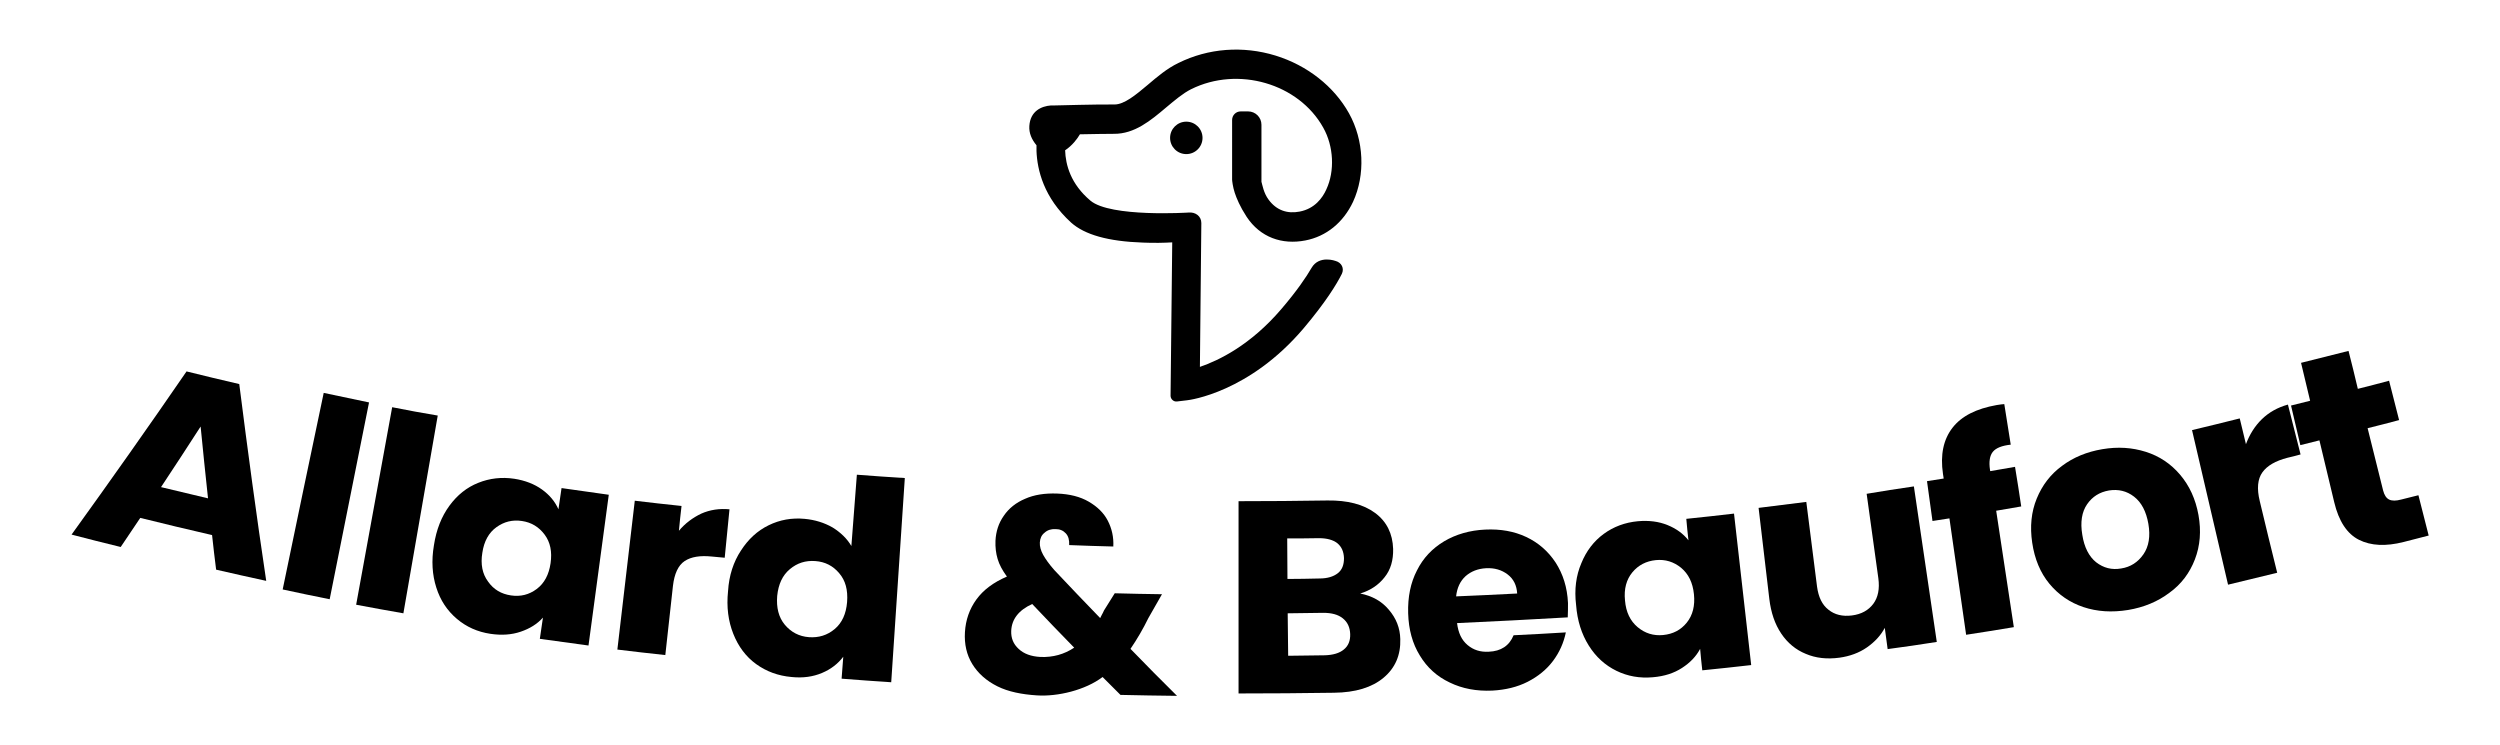
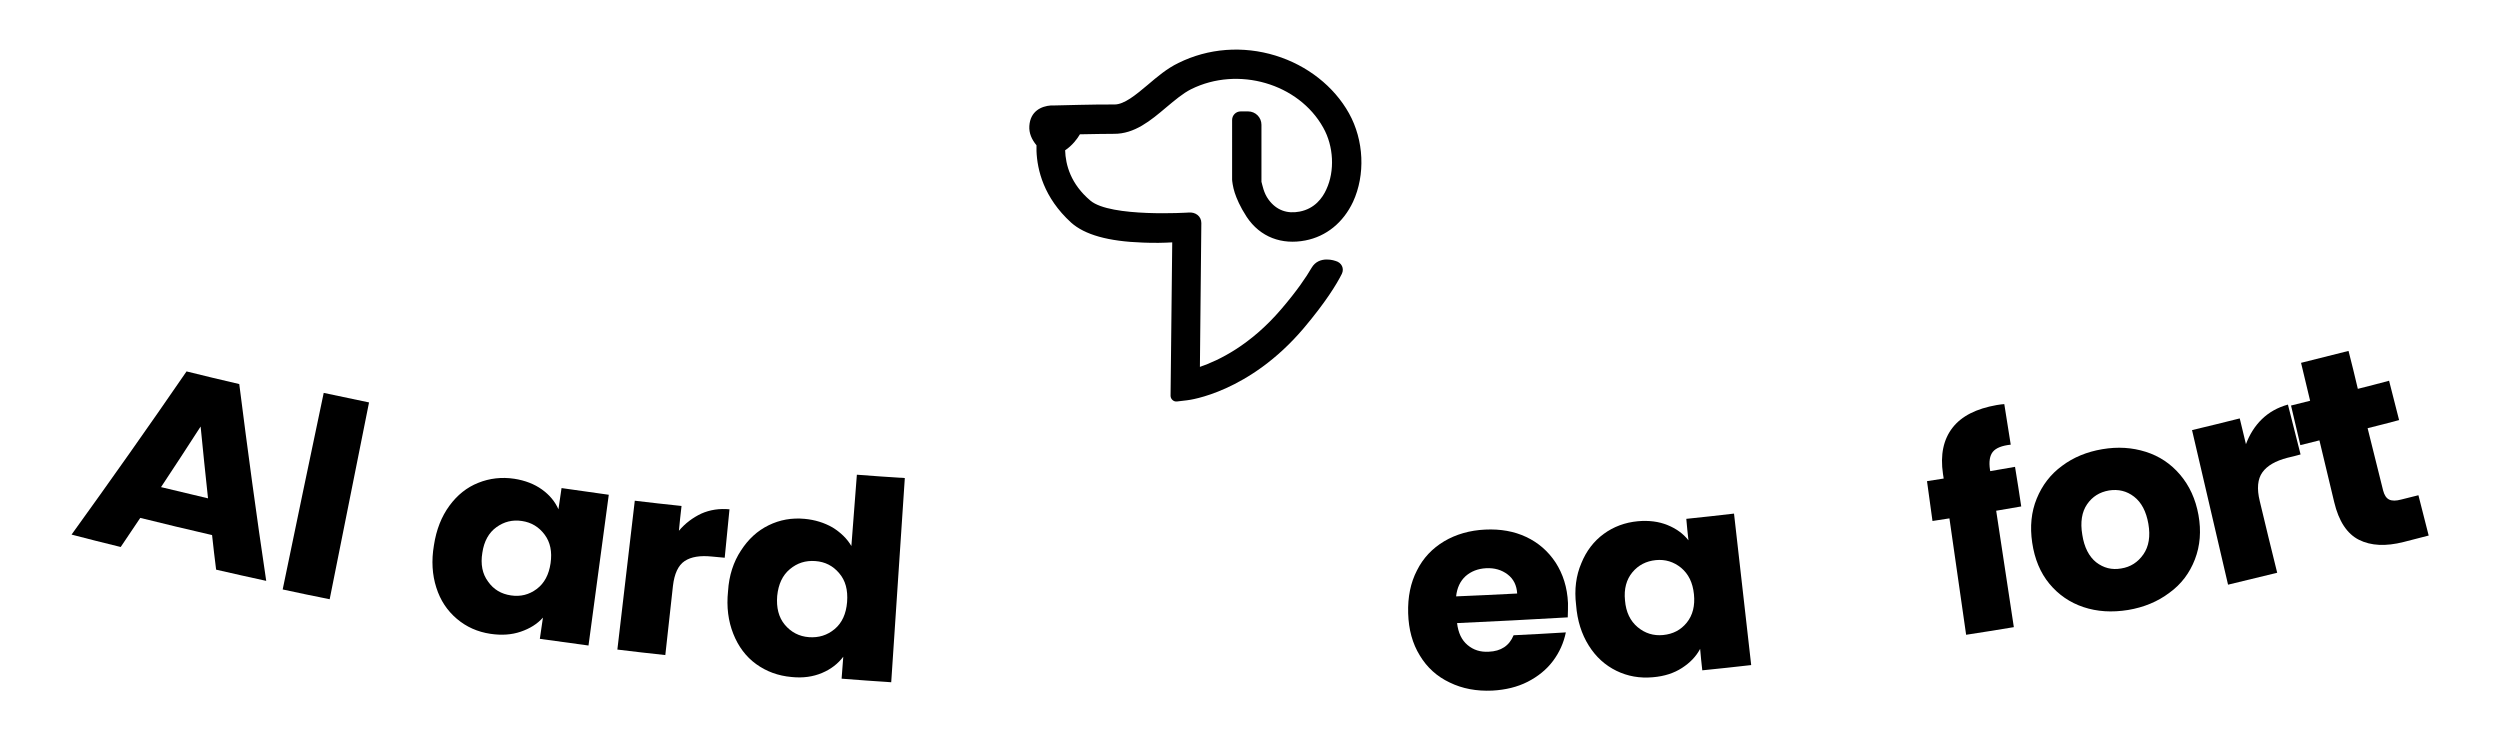
<svg xmlns="http://www.w3.org/2000/svg" version="1.1" x="0px" y="0px" viewBox="0 0 1048 312.4" style="enable-background:new 0 0 1048 312.4;" xml:space="preserve">
  <g id="Layer_2">
</g>
  <g id="Layer_3">
    <g>
      <g>
        <path d="M88.9,224.3c-10-2.3-20.1-4.7-30.1-7.2c-3.3,4.9-4.9,7.3-8.2,12.2c-8.3-2-12.4-3.1-20.6-5.2     c16.3-22.6,32.4-45.4,48.2-68.4c8.8,2.2,13.2,3.2,22.1,5.3c3.5,27.6,7.2,55.1,11.3,82.5c-8.4-1.8-12.6-2.8-21-4.7     C89.9,233,89.5,230.1,88.9,224.3z M87.2,208.9c-1.1-10-2.1-20.1-3.1-30.1c-5.5,8.5-11,17-16.6,25.4     C75.4,206.1,79.3,207,87.2,208.9z" />
-         <path d="M183.5,174.2c-4.8,27.6-9.6,55.3-14.4,82.9c-7.9-1.4-11.9-2.1-19.8-3.6c5-27.6,10.1-55.2,15.1-82.8     C172,172.2,175.8,172.9,183.5,174.2z" />
        <path d="M154.7,168.7c-5.5,27.5-11,55-16.5,82.5c-7.9-1.6-11.9-2.4-19.7-4.1c5.7-27.5,11.4-54.9,17.2-82.4     C143.3,166.3,147.1,167.1,154.7,168.7z" />
        <path d="M188.4,212c3.3-4.5,7.3-7.7,12.1-9.6c4.7-1.9,9.8-2.5,15.1-1.7c4.5,0.7,8.4,2.2,11.6,4.5c3.2,2.3,5.5,5.1,6.9,8.3     c0.5-3.6,0.8-5.4,1.3-8.9c7.9,1.1,11.9,1.7,19.8,2.8c-2.8,21.1-5.7,42.1-8.5,63.2c-8.1-1.1-12.2-1.7-20.4-2.8     c0.5-3.6,0.8-5.4,1.3-8.9c-2.4,2.7-5.5,4.6-9.3,5.9c-3.8,1.3-8,1.6-12.7,0.9c-5.4-0.8-10.1-2.9-14.1-6.3c-4-3.4-6.9-7.7-8.6-13.1     c-1.7-5.3-2.1-11.2-1-17.7C182.9,222,185.1,216.5,188.4,212z M228.3,224.1c-2.4-3.2-5.5-5.1-9.5-5.7c-4-0.6-7.5,0.3-10.7,2.6     c-3.2,2.3-5.2,5.9-5.9,10.7c-0.8,4.8,0,8.9,2.4,12.1c2.3,3.3,5.5,5.2,9.6,5.8c4,0.6,7.6-0.3,10.8-2.7c3.2-2.4,5.1-6,5.8-10.8     C231.5,231.3,230.7,227.3,228.3,224.1z" />
        <path d="M294,215.3c3.6-1.6,7.6-2.2,11.8-1.8c-0.8,8.1-1.2,12.2-2,20.3c-2.2-0.2-3.3-0.3-5.4-0.5c-4.9-0.5-8.7,0.1-11.4,1.9     c-2.7,1.8-4.3,5.3-4.9,10.4c-1.1,9.7-2.1,19.3-3.2,29c-8.1-0.9-12.1-1.3-20.1-2.3c2.4-20.8,4.9-41.6,7.3-62.4     c7.8,0.9,11.7,1.4,19.6,2.2c-0.5,4.2-0.7,6.3-1.1,10.4C287.2,219.4,290.4,217,294,215.3z" />
        <path d="M310.6,230.8c3.1-4.8,6.9-8.3,11.6-10.6c4.7-2.3,9.7-3.2,15.1-2.7c4.3,0.4,8.2,1.6,11.7,3.6c3.4,2.1,6.1,4.7,7.9,7.8     c0.8-10,1.5-20,2.3-29.9c8,0.6,12,0.9,20.1,1.4c-1.9,28.5-3.8,57.1-5.7,85.6c-8.3-0.6-12.5-0.8-20.8-1.5c0.3-3.7,0.4-5.5,0.7-9.2     c-2.2,2.9-5.1,5.2-8.9,6.8c-3.8,1.6-8,2.2-12.8,1.7c-5.6-0.5-10.5-2.3-14.8-5.4c-4.3-3.1-7.5-7.4-9.6-12.7     c-2.1-5.3-2.9-11.2-2.2-17.9C305.6,241.2,307.5,235.5,310.6,230.8z M351.8,240.3c-2.6-3.1-5.9-4.8-10-5.1     c-4.1-0.3-7.6,0.8-10.7,3.4c-3.1,2.6-4.8,6.3-5.3,11.2c-0.4,4.9,0.6,9,3.2,12.1c2.6,3.1,6,4.9,10.1,5.2c4.1,0.3,7.7-0.8,10.8-3.4     c3.1-2.6,4.8-6.4,5.2-11.3C355.5,247.3,354.4,243.3,351.8,240.3z" />
-         <path d="M469.7,291.3c-3-3-4.5-4.5-7.5-7.5c-7.2,5.5-18.9,8.3-27.6,7.7c-6.2-0.4-11.9-1.5-16.5-3.8c-4.6-2.3-8.1-5.4-10.5-9.3     c-2.4-3.9-3.4-8.4-3.1-13.4c0.3-5.1,1.9-9.7,4.8-13.7c2.9-4,7.2-7.2,12.8-9.6c-1.9-2.6-3.2-5-3.9-7.4c-0.7-2.3-1-4.9-0.9-7.6     c0.2-3.9,1.3-7.4,3.5-10.5c2.1-3.1,5.1-5.5,8.9-7.1c3.8-1.7,8.3-2.4,13.5-2.2c5.2,0.2,9.6,1.3,13.2,3.4c3.6,2.1,6.3,4.7,8,8     c1.7,3.3,2.5,6.9,2.3,10.8c-7.4-0.2-11.1-0.3-18.5-0.6c0.1-2.1-0.3-3.7-1.4-4.9c-1.1-1.2-2.5-1.8-4.3-1.8     c-1.8-0.1-3.4,0.4-4.6,1.5c-1.3,1-1.9,2.4-2,4.1c-0.1,1.6,0.4,3.4,1.4,5.2c1,1.8,2.5,3.9,4.7,6.4c7.6,8.1,11.5,12.1,19.2,20.1     c0.2-0.4,0.4-0.8,0.7-1.4c0.3-0.5,0.6-1.1,0.9-1.8c1.8-2.9,2.7-4.3,4.5-7.2c7.9,0.2,11.9,0.3,19.8,0.4c-2.3,4-3.4,6-5.7,10     c-2.2,4.5-4.7,8.8-7.5,12.9c7.7,7.9,11.6,11.9,19.5,19.7C483.8,291.6,479.1,291.5,469.7,291.3z M450.3,271.5     c-7.1-7.3-10.6-10.9-17.6-18.3c-5.7,2.6-8.6,6.4-8.8,11.3c-0.1,3,0.9,5.5,3.1,7.5c2.2,2.1,5.3,3.2,9.2,3.4     C441.4,275.6,446.1,274.3,450.3,271.5z" />
-         <path d="M582.2,255.6c3.1,3.6,4.7,7.7,4.8,12.3c0.2,6.7-2.1,12.1-7,16.2c-4.9,4.1-11.8,6.2-20.8,6.3c-13.3,0.2-26.7,0.3-40,0.3     c0-26.9,0-53.7,0-80.6c12.4,0,24.9-0.1,37.3-0.3c8.4-0.1,15,1.6,19.9,5.2c4.9,3.6,7.4,8.7,7.6,15.1c0.1,4.7-1,8.7-3.6,11.9     c-2.5,3.2-5.9,5.5-10.2,6.8C575.2,249.8,579.2,252,582.2,255.6z M539.7,242.7c5.4,0,8-0.1,13.4-0.2c3.4,0,5.9-0.8,7.7-2.2     c1.8-1.4,2.6-3.5,2.6-6.3c-0.1-2.8-1-4.8-2.8-6.3c-1.8-1.4-4.4-2.1-7.7-2.1c-5.3,0.1-8,0.1-13.3,0.1     C539.6,232.6,539.7,236,539.7,242.7z M563.3,272.3c1.9-1.5,2.8-3.7,2.7-6.5c-0.1-2.8-1.1-5-3.1-6.6c-2-1.6-4.7-2.3-8.2-2.3     c-6,0.1-9,0.1-14.9,0.2c0.1,7.1,0.1,10.7,0.2,17.8c6.1-0.1,9.2-0.1,15.3-0.2C558.8,274.6,561.5,273.8,563.3,272.3z" />
        <path d="M657.2,258.8c-15.5,0.9-31,1.7-46.4,2.4c0.5,4.1,1.9,7.1,4.4,9.2c2.5,2.1,5.4,3,8.9,2.8c5.1-0.2,8.6-2.5,10.4-6.9     c8.8-0.4,13.1-0.7,21.9-1.2c-0.9,4.4-2.7,8.4-5.4,12c-2.7,3.6-6.3,6.5-10.6,8.7c-4.3,2.2-9.3,3.4-14.8,3.7     c-6.6,0.3-12.6-0.8-17.9-3.4c-5.3-2.5-9.5-6.3-12.5-11.3c-3.1-5-4.7-10.9-4.9-17.7c-0.2-6.8,1-12.8,3.7-18     c2.6-5.2,6.4-9.2,11.4-12.2c4.9-2.9,10.7-4.6,17.2-4.9c6.4-0.3,12.1,0.7,17.2,3.1c5.1,2.4,9.2,6,12.3,10.7     c3.1,4.8,4.9,10.4,5.2,17C657.3,254.8,657.3,256.7,657.2,258.8z M636,248.8c-0.2-3.4-1.5-6.1-4-8c-2.5-1.9-5.5-2.8-9.1-2.6     c-3.4,0.2-6.2,1.3-8.5,3.3c-2.3,2.1-3.6,4.9-4,8.5C620.7,249.6,625.8,249.3,636,248.8z" />
        <path d="M662.9,236.1c2.1-5.2,5.3-9.3,9.4-12.3c4.1-3,8.9-4.8,14.3-5.3c4.6-0.4,8.7,0.1,12.4,1.6c3.7,1.5,6.6,3.6,8.8,6.4     c-0.4-3.6-0.6-5.4-0.9-9c8-0.8,12-1.3,20-2.2c2.4,21.2,4.8,42.3,7.2,63.5c-8.2,0.9-12.3,1.4-20.5,2.2c-0.4-3.6-0.6-5.4-0.9-9     c-1.7,3.2-4.2,5.8-7.6,8c-3.4,2.2-7.4,3.5-12.2,3.9c-5.5,0.5-10.6-0.4-15.3-2.7c-4.7-2.3-8.6-5.8-11.6-10.6     c-3-4.8-4.8-10.4-5.3-17C659.9,247.1,660.7,241.2,662.9,236.1z M704.7,238c-3.1-2.5-6.6-3.6-10.6-3.2c-4,0.4-7.3,2.1-9.8,5.1     c-2.5,3-3.6,7-3.1,11.8c0.4,4.9,2.2,8.6,5.3,11.2c3.1,2.6,6.7,3.7,10.7,3.3c4.1-0.4,7.4-2.1,9.9-5.2c2.5-3.1,3.5-7.1,3-11.9     C709.6,244.2,707.8,240.6,704.7,238z" />
-         <path d="M802.3,203.9c3.2,21.7,6.4,43.5,9.6,65.2c-8.3,1.3-12.4,1.9-20.6,3c-0.5-3.6-0.7-5.3-1.2-8.9c-1.7,3.2-4.2,5.9-7.5,8.2     c-3.3,2.3-7.2,3.7-11.5,4.3c-5.2,0.7-9.9,0.2-14.1-1.6c-4.2-1.7-7.7-4.6-10.3-8.5c-2.7-4-4.3-8.8-5-14.5     c-1.5-12.7-3-25.5-4.5-38.2c8-1,12-1.5,20-2.5c1.5,11.8,3,23.7,4.5,35.5c0.6,4.4,2.1,7.6,4.8,9.7c2.6,2.1,5.9,2.9,9.8,2.4     c4-0.5,7-2.2,9-4.9c2-2.7,2.7-6.3,2.1-10.7c-1.6-11.8-3.3-23.6-4.9-35.4C790.2,205.7,794.2,205.1,802.3,203.9z" />
        <path d="M847.3,212.3c-4.2,0.7-6.3,1.1-10.5,1.8c2.5,16.3,4.9,32.5,7.4,48.8c-8,1.3-12,2-20,3.2c-2.3-16.3-4.7-32.6-7-48.8     c-2.8,0.4-4.3,0.7-7.1,1.1c-0.9-6.7-1.4-10-2.3-16.7c2.8-0.4,4.2-0.7,7-1.1c-0.1-0.8-0.2-1.1-0.3-1.9c-1.2-8.1,0.2-14.5,4-19.4     c3.8-4.9,10-8,18.5-9.5c1.4-0.2,2.5-0.4,3.2-0.4c1.1,6.8,1.6,10.2,2.7,17c-3.7,0.4-6.2,1.4-7.5,3c-1.3,1.6-1.7,4.1-1.2,7.5     c0,0.2,0.1,0.4,0.1,0.6c4.2-0.7,6.3-1.1,10.4-1.8C845.8,202.3,846.3,205.7,847.3,212.3z" />
        <path d="M873.4,254.5c-5.7-1.9-10.5-5.2-14.3-9.8c-3.8-4.6-6.2-10.4-7.2-17.2c-1-6.7-0.4-12.9,1.9-18.5     c2.3-5.6,5.8-10.2,10.6-13.7c4.8-3.6,10.4-5.9,16.9-7c6.5-1.1,12.5-0.7,18.2,1.1c5.7,1.8,10.5,5,14.4,9.6     c3.9,4.6,6.5,10.2,7.7,16.9c1.2,6.7,0.7,12.9-1.5,18.6c-2.2,5.7-5.7,10.4-10.7,14c-4.9,3.7-10.7,6.1-17.3,7.2     C885.3,256.8,879.1,256.4,873.4,254.5z M898.5,232.4c2.3-3.3,3-7.6,2.1-12.8c-0.9-5.2-2.9-9-6-11.4c-3.1-2.4-6.6-3.2-10.5-2.6     c-4,0.7-7,2.6-9.2,5.8c-2.2,3.2-2.9,7.5-2,12.8c0.8,5.2,2.8,9.1,5.8,11.5c3.1,2.4,6.6,3.3,10.5,2.6     C893.1,237.7,896.2,235.7,898.5,232.4z" />
        <path d="M948.2,175.7c3-2.9,6.6-4.9,10.9-6.1c2.1,8.4,3.2,12.6,5.3,20.9c-2.2,0.6-3.3,0.9-5.5,1.4c-5,1.3-8.5,3.3-10.5,6.1     c-2,2.8-2.4,6.8-1.1,12.1c2.4,10,4.8,20,7.3,30c-8.2,2-12.3,3-20.6,5c-5-21.6-10.1-43.2-15.1-64.8c8-1.9,12-2.9,20-4.9     c1,4.3,1.6,6.5,2.6,10.8C943,182.2,945.2,178.6,948.2,175.7z" />
        <path d="M1013.8,207.6c1.7,6.8,2.6,10.1,4.3,16.9c-4.2,1.1-6.3,1.6-10.5,2.7c-7.5,1.9-13.7,1.6-18.7-0.9     c-5-2.5-8.5-7.8-10.4-15.8c-2.5-10.4-3.7-15.6-6.2-25.9c-3.2,0.8-4.8,1.2-8,2c-1.6-6.6-2.3-10-3.9-16.6c3.2-0.8,4.8-1.2,8-2     c-1.5-6.4-2.3-9.5-3.8-15.9c8-2,11.9-3,19.9-5c1.6,6.3,2.4,9.5,3.9,15.9c5.2-1.3,7.9-2,13.1-3.4c1.7,6.6,2.5,9.9,4.2,16.5     c-5.3,1.4-7.9,2.1-13.2,3.4c2.6,10.4,3.9,15.7,6.5,26.1c0.5,1.9,1.3,3.2,2.5,3.8c1.2,0.6,2.9,0.6,5.1,0     C1009.4,208.7,1010.9,208.3,1013.8,207.6z" />
      </g>
      <g>
-         <circle cx="497.3" cy="57.8" r="6.8" />
        <path d="M431.5,52.8c0.4-6.2,5-8.3,9.1-8.6c0.1,0,0.2,0,0.3,0l1.4,0c0.7,0,17.9-0.5,24.8-0.4c0,0,0,0,0.1,0c4.1,0,8.9-4,13.9-8.2     c4-3.4,8.1-6.9,12.9-9.2c12.5-6.2,27-7.3,40.7-3.1c13.3,4.1,24.5,12.9,30.8,24.2c6.3,11.3,6.9,25.8,1.7,37.1     c-4.1,8.7-11.2,14.5-20,16.2c-9.8,1.9-18.9-1.3-24.6-9.9c-2.8-4.3-4.2-7.7-5-10.1c-0.8-2.4-1.1-5.1-1.1-5.5V50.3     c0-2,1.6-3.6,3.6-3.6h3.1c3.1,0,5.6,2.5,5.6,5.6v23.9c0.4,1.3,0.9,4.7,3,7.5c3.3,4.5,7.9,6,13,5c6.3-1.2,9.6-5.7,11.2-9.3     c3.6-7.7,3.1-18.1-1.3-25.9c-10.3-18.5-35.7-25.9-55.4-16.1c-3.4,1.7-6.8,4.6-10.4,7.6c-6.5,5.5-13.3,11.2-22,11.1     c-3.2,0-9,0.1-14.2,0.2c-1.1,1.9-3.2,4.7-6.2,6.7c0.2,6.1,2.3,14.1,10.6,21.1c8.4,7.1,41.1,5,41.1,5c2.9-0.3,5.4,1.5,5.4,4.4     l-0.6,60.3c7.9-2.7,21.2-9.1,34.1-24.2c6.6-7.7,10.5-13.5,12.7-17.3c3.2-5.5,10.1-2.9,10.1-2.9c2.5,0.7,3.7,3.1,2.6,5.4     c-2.2,4.4-6.8,11.9-16,22.8c-22.8,26.9-47.8,30.1-48.9,30.2l-4.2,0.5c-1.4,0.2-2.7-1-2.7-2.4l0.7-64.3c-3.3,0.2-7.6,0.3-12.2,0.1     c-14.7-0.5-24.5-3.3-30.2-8.4c-11.5-10.5-14.2-22.1-14.5-30c0-0.8,0-1.6,0-2.4C432.5,58.5,431.3,55.8,431.5,52.8z" />
      </g>
    </g>
  </g>
</svg>